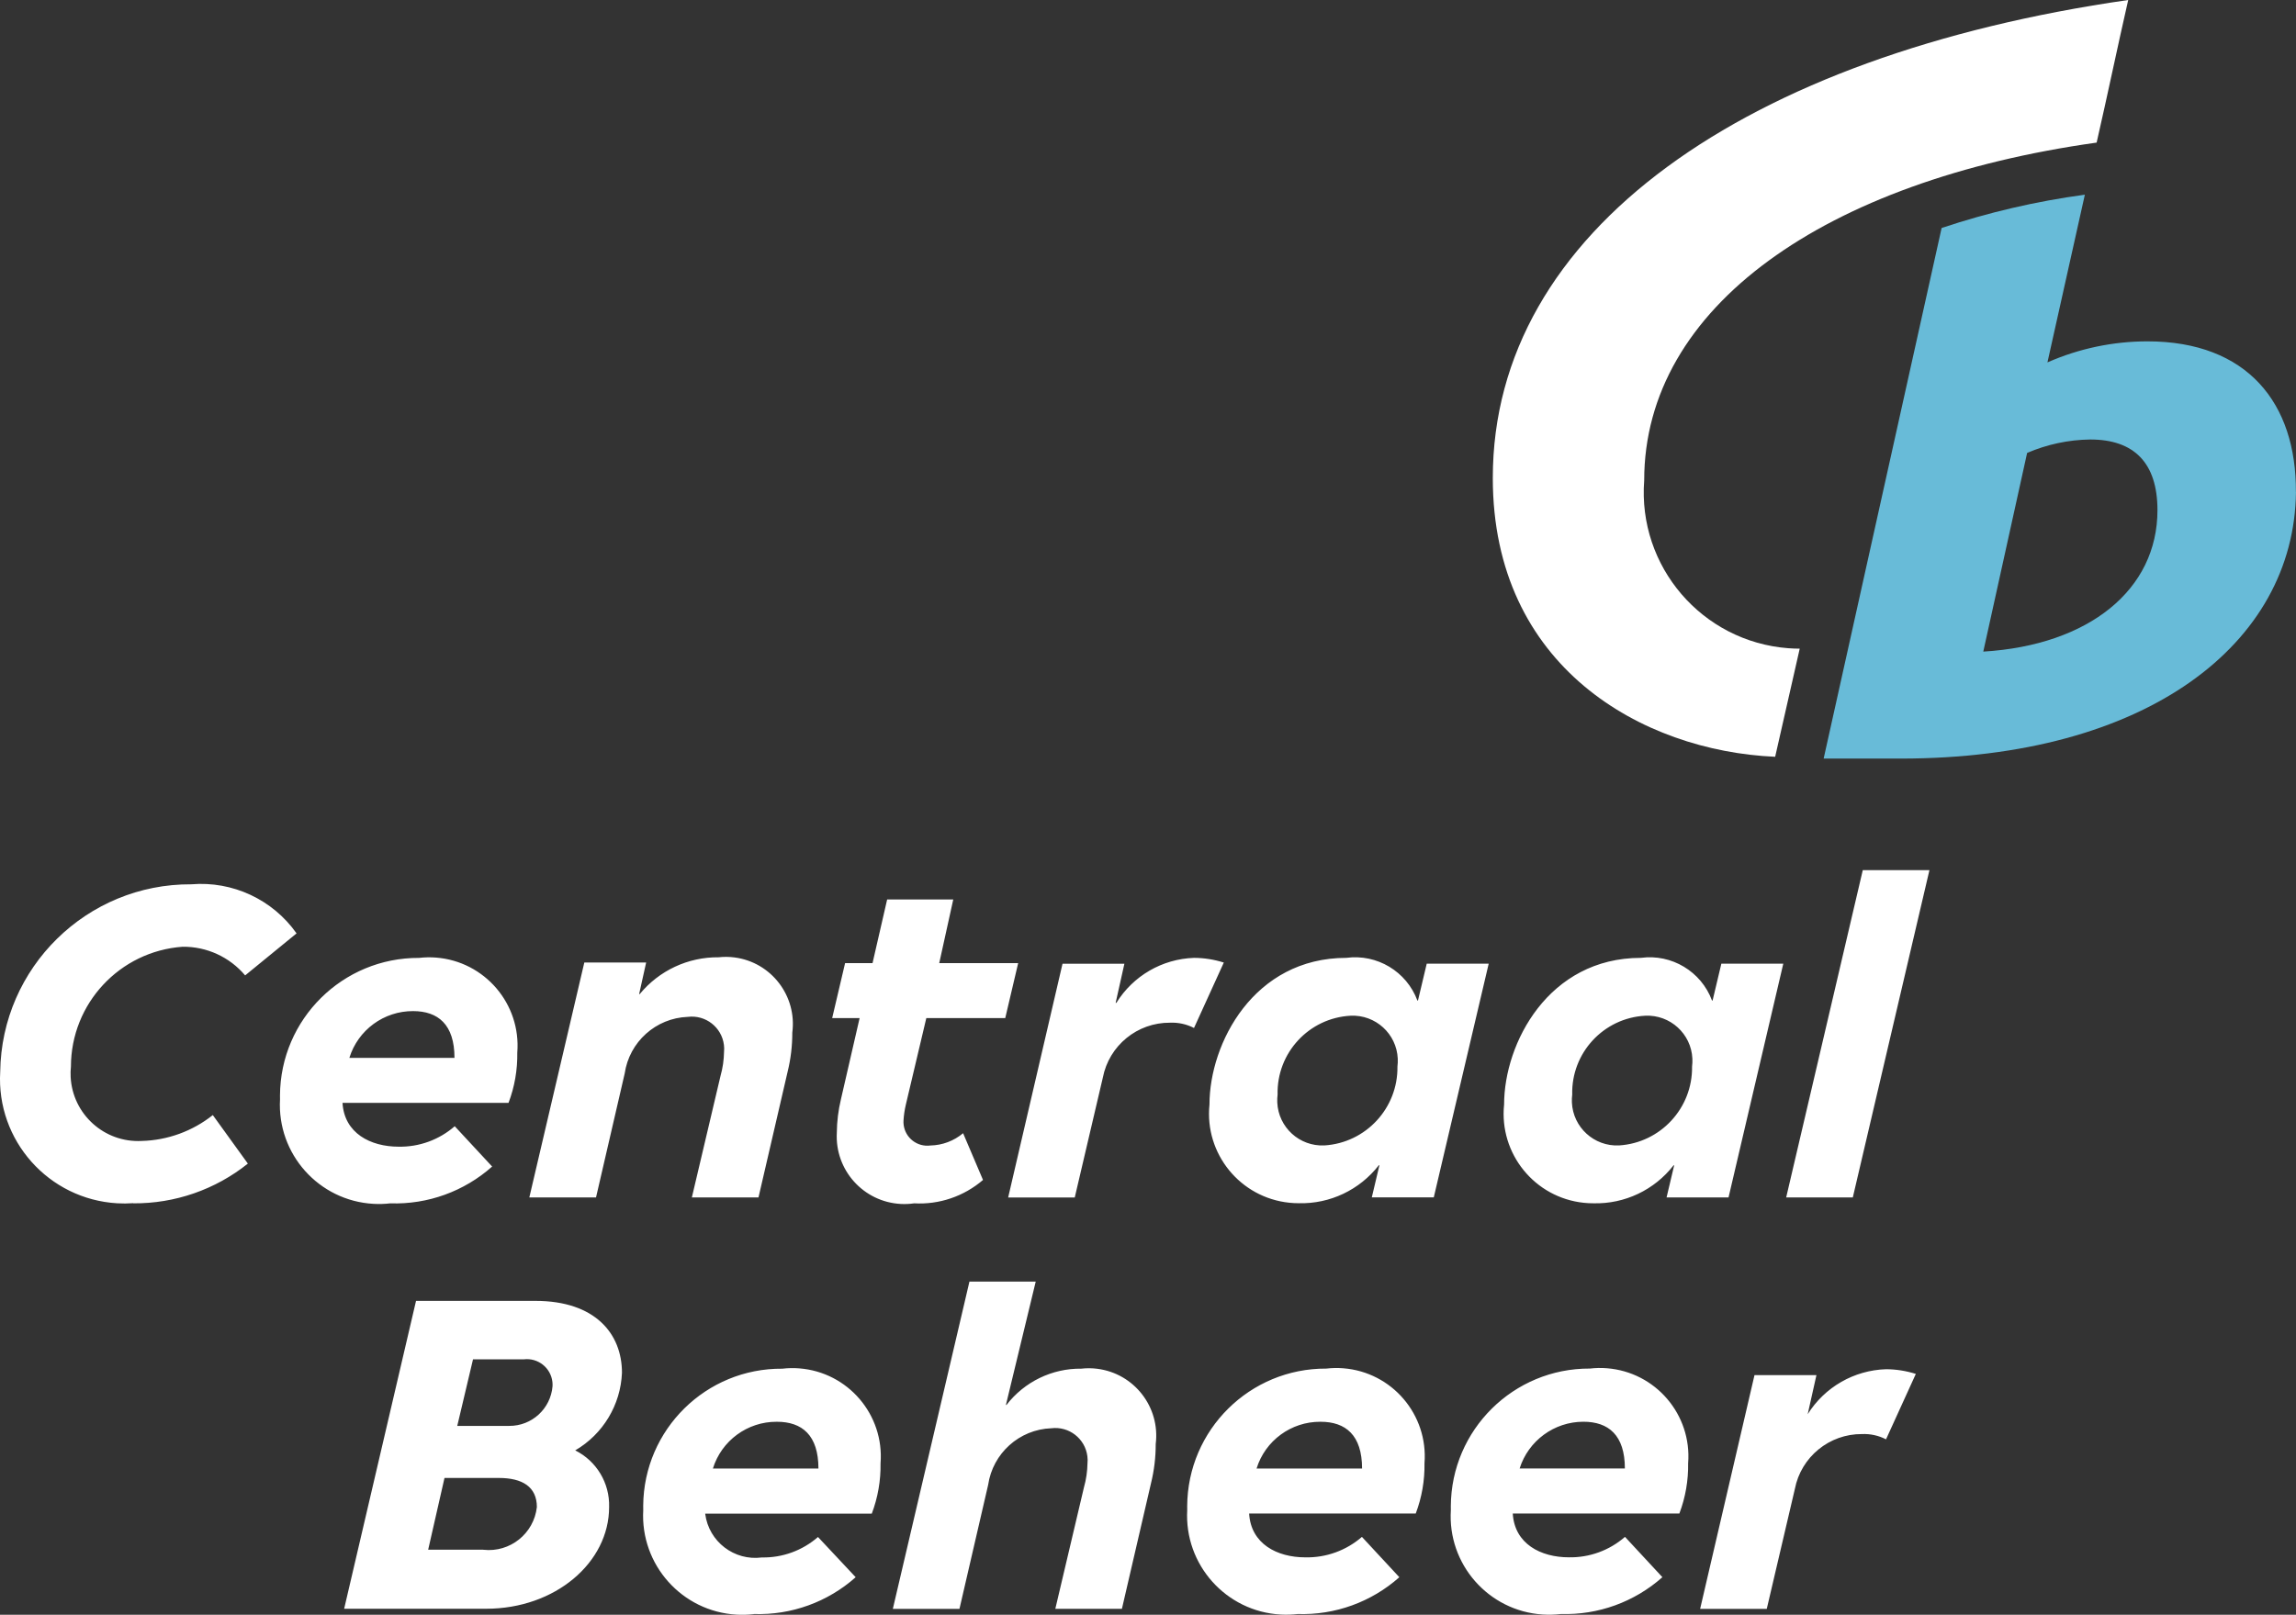
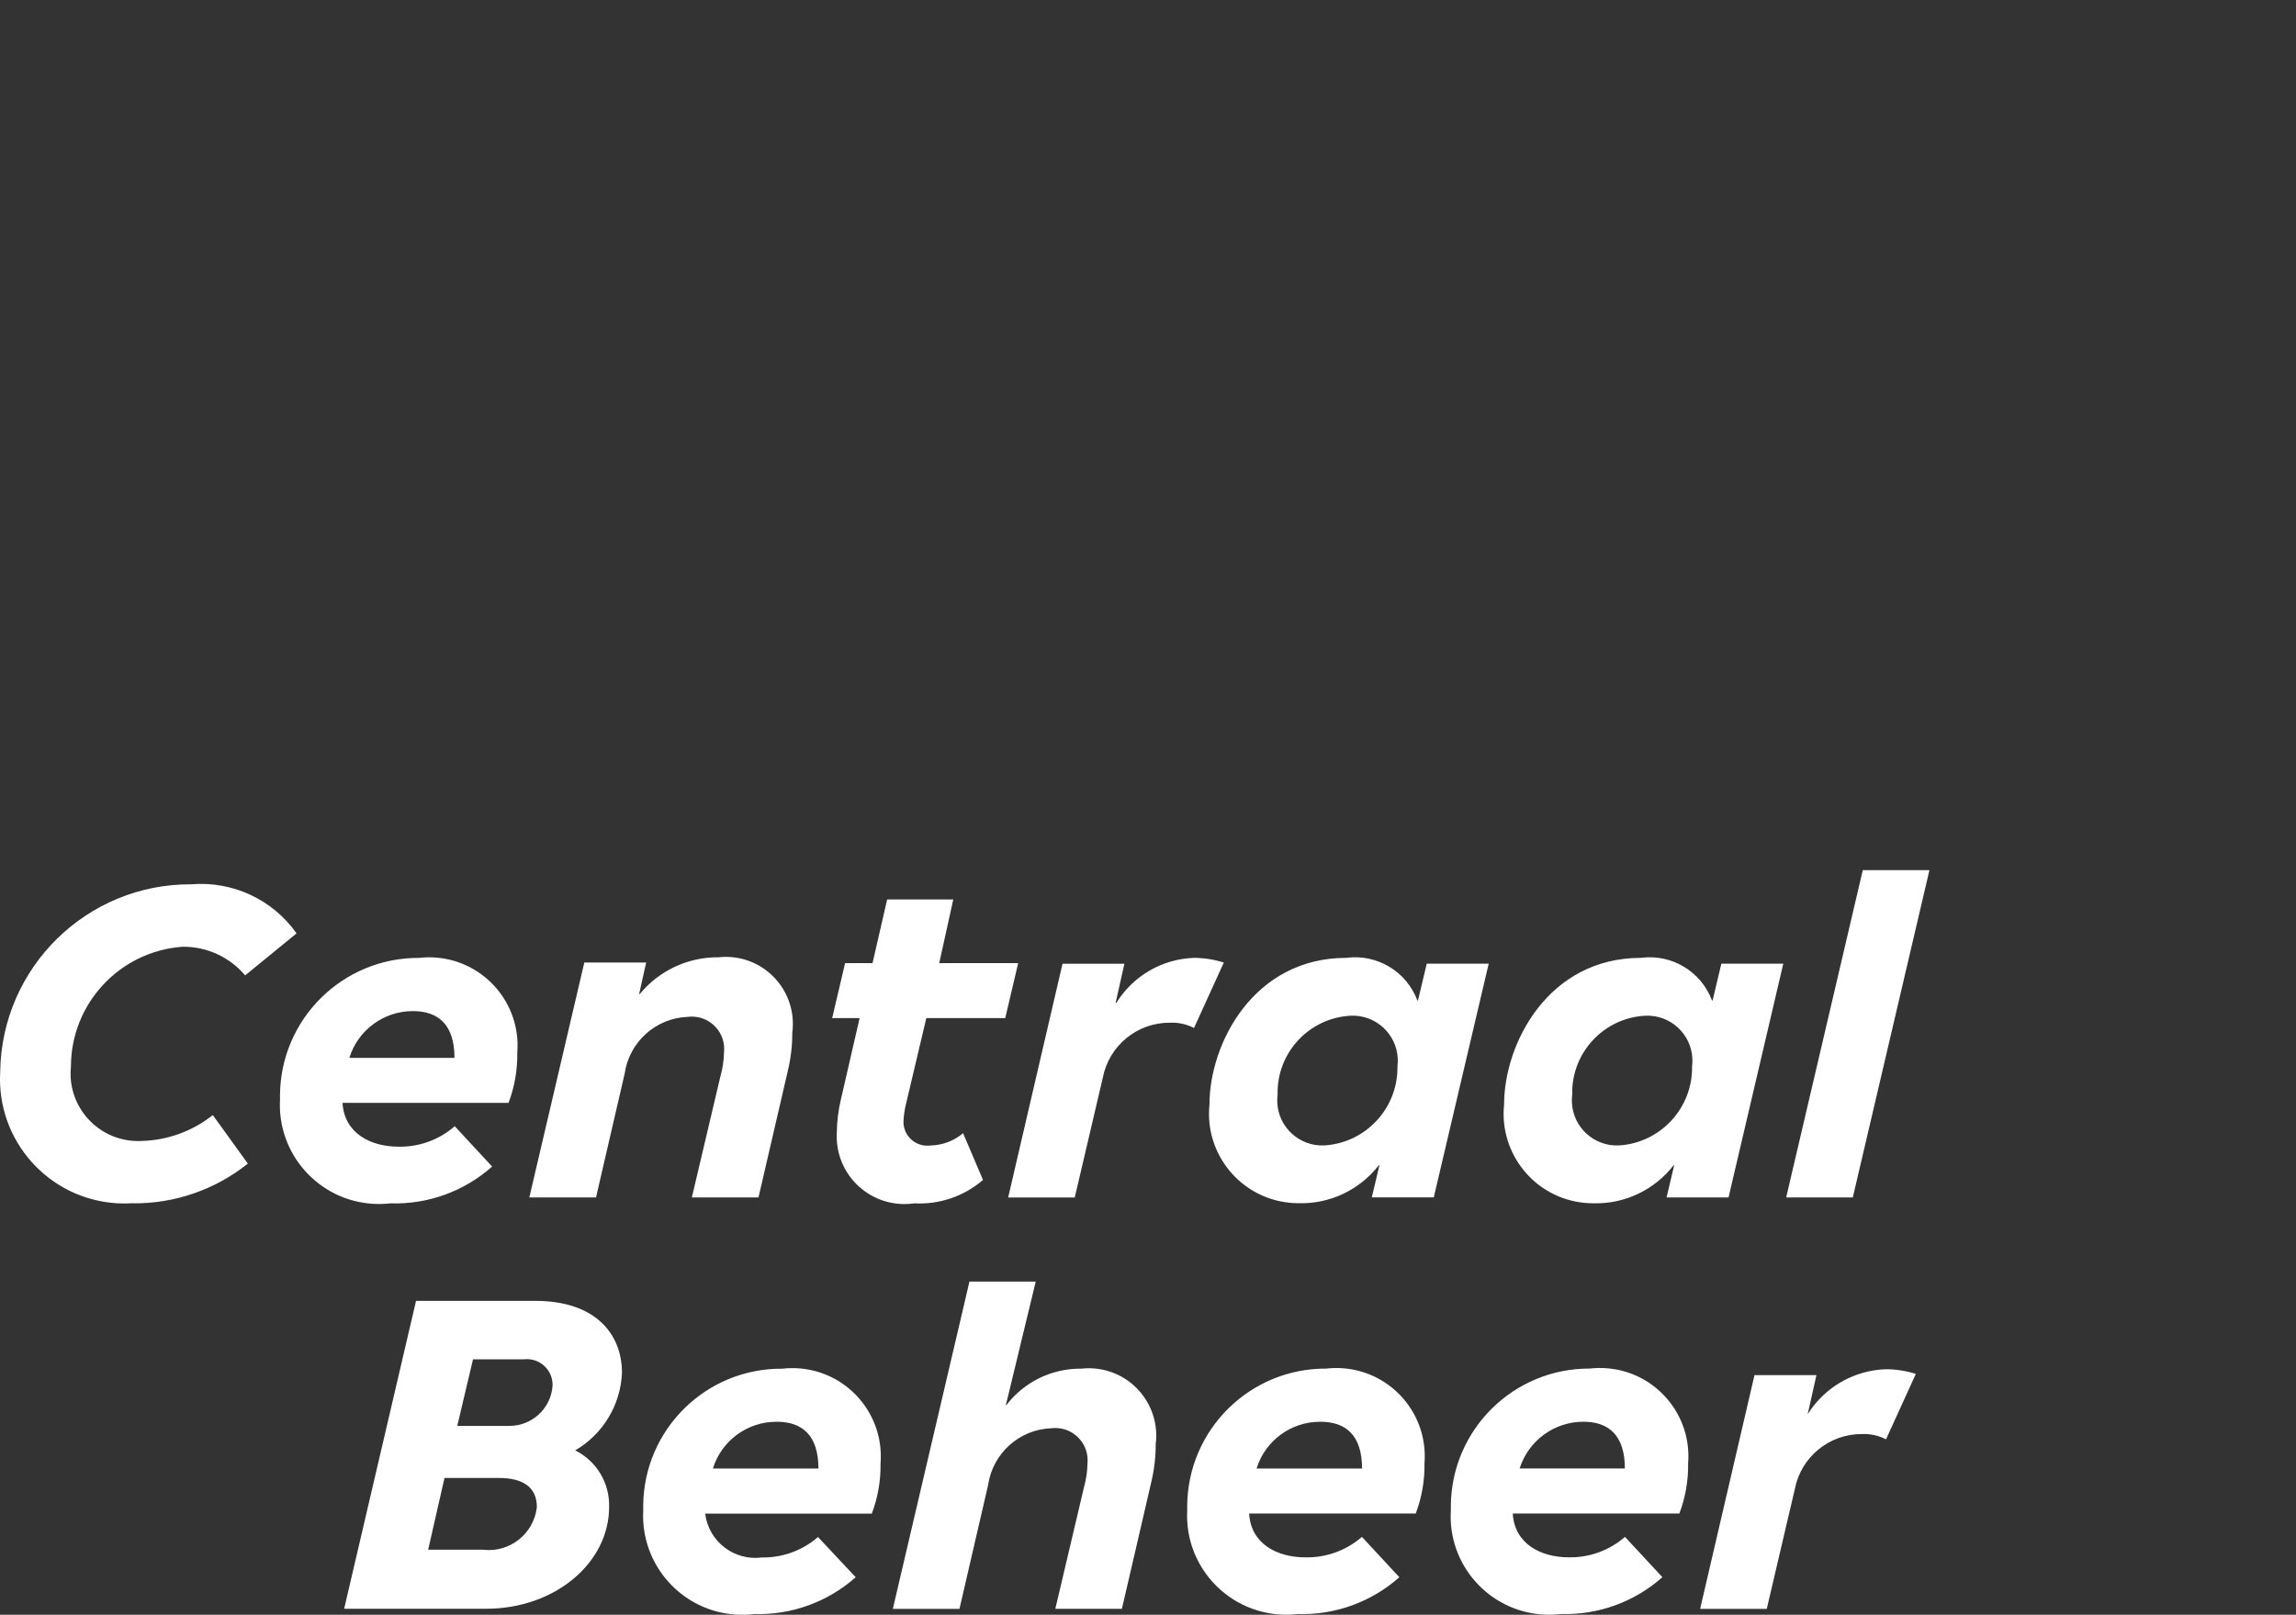
<svg xmlns="http://www.w3.org/2000/svg" viewBox="0 0 66.093 46.496">
  <rect x="0" y="0" width="66.093" height="46.496" fill="#333333" stroke="none" />
  <defs>
    <style> .uuid-1aad8169-f0d0-4571-991d-61995bf1500d { fill: #fff; } .uuid-3ccb1bd4-9ed7-4645-939d-4d09cbeb0dad { fill: #68bbd8; } </style>
  </defs>
  <g id="uuid-8442cd2a-46ad-4f76-9847-a612bd0bc209" data-name="Laag 1" />
  <g id="uuid-ec6530bc-e3f3-4106-a1f4-9d9373087a57" data-name="Laag 2">
    <g id="uuid-9f9b6fbe-8672-4a48-9877-df2e63909723" data-name="Upper">
      <g>
        <path id="uuid-3612f625-593f-41a8-b303-91973b09385f" data-name="Path 82" class="uuid-1aad8169-f0d0-4571-991d-61995bf1500d" d="M42.853,27.749h-1.783l-.252,1.06h-.017c-.312-.837-1.163-1.347-2.048-1.228-2.659,0-3.937,2.457-3.937,4.223-.146,1.416,.883,2.682,2.299,2.828,.09,.009,.18,.014,.271,.014,.899,.023,1.754-.384,2.305-1.094h.017l-.219,.925h1.784l1.581-6.729Zm3.752,5.233c-.716,.033-1.323-.52-1.356-1.235-.004-.076-0-.153,.009-.228-.03-1.202,.903-2.209,2.103-2.272,.716-.033,1.323,.52,1.356,1.235,.004,.076,0,.153-.009,.228,.018,1.197-.908,2.198-2.103,2.272m4.729-5.233h-1.783l-.252,1.06h-.017c-.312-.837-1.163-1.347-2.048-1.228-2.659,0-3.937,2.457-3.937,4.223-.147,1.416,.881,2.683,2.297,2.83,.092,.01,.185,.014,.277,.014,.899,.023,1.754-.384,2.305-1.094h.017l-.219,.925h1.784l1.576-6.731Zm-13.21,5.233c-.716,.033-1.323-.52-1.356-1.235-.004-.076-0-.153,.009-.228-.03-1.202,.903-2.209,2.103-2.272,.716-.033,1.323,.52,1.356,1.235,.004,.076,0,.153-.009,.228,.018,1.197-.908,2.198-2.103,2.272m13.293,1.498h1.918l2.206-9.424h-1.919l-2.205,9.424Zm-36.178,0h1.918l.825-3.568c.133-.911,.897-1.598,1.817-1.632,.51-.064,.976,.297,1.04,.807,.009,.067,.01,.135,.003,.202-.004,.233-.037,.465-.101,.69l-.825,3.5h1.918l.838-3.618c.091-.369,.136-.748,.135-1.127,.139-1.056-.604-2.026-1.66-2.165-.152-.02-.307-.022-.46-.005-.879-.009-1.714,.381-2.272,1.06h-.017l.202-.909h-1.78l-1.583,6.765h0Zm11.072,.169c.724,.042,1.436-.2,1.986-.673l-.573-1.346c-.264,.222-.597,.347-.942,.354-.376,.049-.72-.216-.769-.592-.006-.044-.007-.088-.004-.132,.009-.153,.032-.305,.067-.454l.589-2.49h2.272l.372-1.583h-2.272l.404-1.834h-1.903l-.421,1.834h-.79l-.372,1.583h.79l-.538,2.339c-.075,.314-.115,.636-.118,.959-.059,1.075,.764,1.994,1.839,2.053,.128,.007,.256,.001,.383-.017m2.709-.169h1.918l.808-3.45c.179-.925,.993-1.59,1.935-1.583,.239-.01,.477,.042,.69,.152l.858-1.884c-.278-.088-.567-.134-.858-.135-.915,.031-1.753,.517-2.235,1.296h-.021l.252-1.127h-1.781l-1.565,6.731-.002,.001Zm-17.131-5.367c.723,0,1.194,.387,1.194,1.346h-3.026c.249-.803,.994-1.349,1.834-1.346m-.652,5.536c1.076,.035,2.124-.345,2.928-1.06l-1.077-1.161c-.447,.39-1.022,.6-1.615,.589-.808,0-1.565-.387-1.615-1.262h4.779c.175-.462,.26-.954,.252-1.448,.11-1.401-.936-2.625-2.337-2.735-.163-.013-.327-.01-.49,.009-2.2-.011-3.993,1.763-4.004,3.963-0,.036,0,.073,.001,.109-.088,1.574,1.116,2.922,2.69,3.01,.164,.009,.328,.004,.49-.015m-7.404,0c1.198,.009,2.363-.395,3.298-1.144l-1.009-1.397c-.584,.464-1.303,.726-2.048,.745-1.073,.056-1.988-.768-2.044-1.841-.005-.1-.003-.201,.008-.301,.002-1.814,1.404-3.32,3.214-3.45,.693-.008,1.354,.295,1.801,.825l1.48-1.21c-.688-.975-1.84-1.512-3.029-1.413C2.502,25.445,.045,27.856,.006,30.862c-.115,1.976,1.393,3.671,3.369,3.786,.152,.009,.305,.008,.457-.003m6.075,11.678h4.089c1.986,0,3.538-1.329,3.538-2.928,.021-.688-.36-1.325-.976-1.632,.8-.466,1.308-1.309,1.346-2.235,0-1.127-.774-2.07-2.49-2.07h-3.438l-2.069,8.864Zm35.673-5.385c.723,0,1.194,.387,1.194,1.346h-3.03c.253-.8,.995-1.345,1.834-1.346m-.652,5.536c1.076,.035,2.124-.345,2.928-1.06l-1.077-1.161c-.447,.39-1.022,.6-1.615,.589-.808,0-1.565-.387-1.615-1.262h4.796c.175-.462,.26-.953,.252-1.447,.11-1.401-.936-2.625-2.337-2.735-.163-.013-.327-.01-.49,.009-2.2-.011-3.993,1.763-4.004,3.963-0,.036,0,.073,.001,.109-.101,1.561,1.082,2.908,2.643,3.01,.174,.011,.349,.006,.523-.014m-6.916-5.536c.723,0,1.194,.387,1.194,1.346h-3.037c.249-.803,.994-1.349,1.834-1.346m-.652,5.536c1.076,.035,2.124-.345,2.928-1.06l-1.077-1.161c-.452,.392-1.034,.603-1.632,.589-.808,0-1.565-.387-1.615-1.262h4.796c.175-.462,.26-.953,.252-1.447,.11-1.401-.936-2.625-2.337-2.735-.163-.013-.327-.01-.49,.009-2.2-.011-3.993,1.763-4.004,3.963-0,.036,0,.073,.001,.109-.088,1.574,1.116,2.922,2.69,3.01,.164,.009,.328,.004,.49-.015m-14.99-5.536c.723,0,1.194,.387,1.194,1.346h-3.038c.249-.803,.994-1.349,1.834-1.346m-.652,5.536c1.076,.035,2.124-.345,2.928-1.06l-1.085-1.158c-.447,.39-1.022,.6-1.615,.589-.796,.105-1.526-.455-1.631-1.251l-.001-.011h4.796c.175-.462,.26-.953,.252-1.447,.11-1.401-.936-2.625-2.337-2.735-.163-.013-.327-.01-.49,.009-2.195-.017-3.987,1.748-4.005,3.942-0,.043,0,.086,.001,.13-.088,1.574,1.116,2.922,2.69,3.01,.164,.009,.328,.004,.49-.015m8.128-9.575h-1.918l-2.205,9.423h1.918l.825-3.568c.133-.911,.897-1.598,1.817-1.632,.51-.064,.976,.297,1.04,.807,.009,.067,.01,.135,.003,.202-.004,.233-.037,.465-.101,.69l-.825,3.5h1.917l.838-3.618c.091-.369,.136-.748,.135-1.127,.133-1.064-.621-2.034-1.685-2.167-.151-.019-.304-.02-.456-.003-.842-.01-1.64,.377-2.154,1.044h-.017l.858-3.551,.007,.001Zm19.116,9.423h1.918l.808-3.45c.179-.925,.993-1.59,1.935-1.583,.239-.01,.477,.042,.69,.152l.858-1.884c-.278-.088-.567-.134-.858-.135-.921,.029-1.766,.515-2.255,1.296l.252-1.127h-1.783l-1.565,6.731Zm-36.616-1.699l.471-2.07h1.565c.673,0,1.094,.252,1.094,.838-.085,.763-.772,1.314-1.536,1.23l-.013-.002h-1.583l.001,.004Zm.838-3.568l.454-1.918h1.464c.406-.048,.773,.242,.821,.647,.005,.042,.006,.084,.004,.126-.052,.648-.595,1.147-1.245,1.144h-1.498Z" />
-         <path id="uuid-ec659d66-aed0-459d-a105-8a45615b8613" data-name="Path 83" class="uuid-1aad8169-f0d0-4571-991d-61995bf1500d" d="M42.972,13.764c0-7.118,7.286-12.182,18.291-13.764-.319,1.397-.589,2.709-.909,4.106-7.808,1.094-13.024,4.729-13.024,9.726-.19,2.479,1.666,4.643,4.146,4.833,.11,.008,.22,.013,.331,.013l-.707,3.113c-3.837-.169-8.128-2.591-8.128-8.026" />
-         <path id="uuid-362c802c-41f4-48bf-887e-49029f44658f" data-name="Path 84" class="uuid-3ccb1bd4-9ed7-4645-939d-4d09cbeb0dad" d="M60.17,12.655c1.262,0,1.935,.673,1.935,2.036,0,2.288-1.969,3.887-5.014,4.072l1.262-5.721c.575-.247,1.192-.379,1.817-.387m5.92,1.515c.017-2.558-1.397-4.341-4.274-4.341-.991,0-1.971,.207-2.878,.606l1.077-4.829c-1.401,.189-2.782,.51-4.123,.959l-3.396,15.278h2.221c7.067,0,11.325-3.298,11.375-7.674" />
      </g>
    </g>
  </g>
</svg>